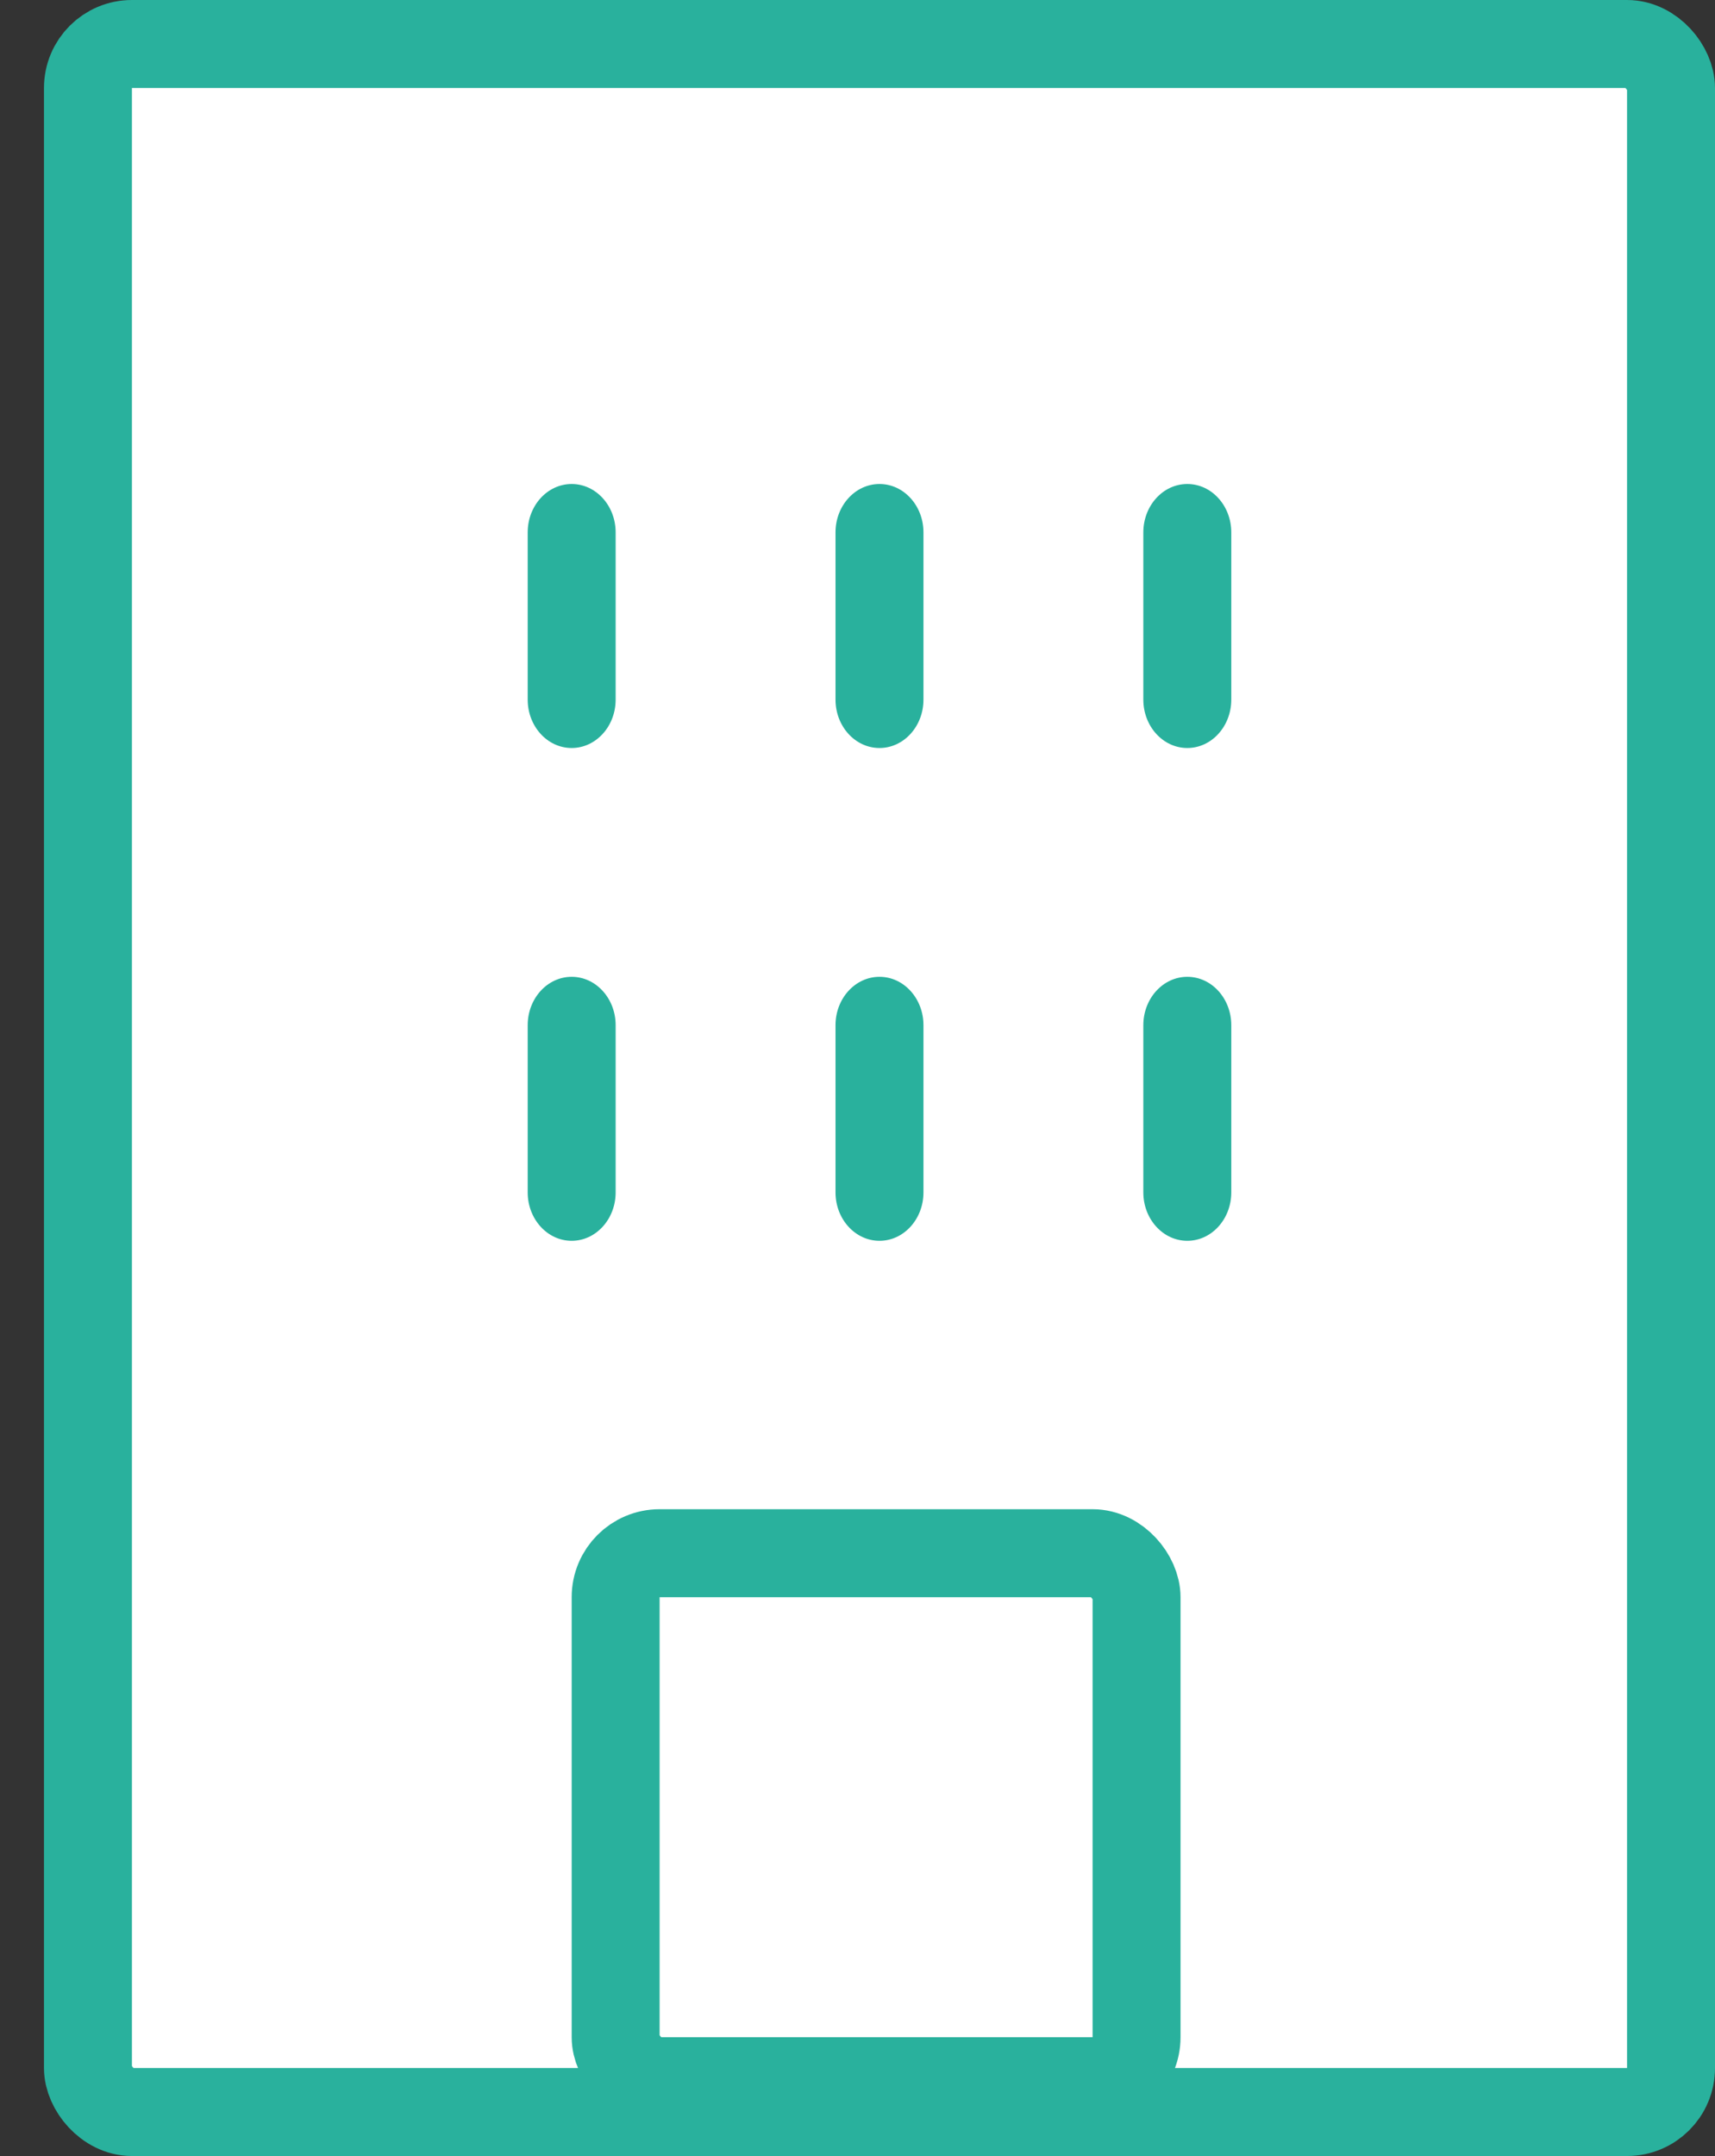
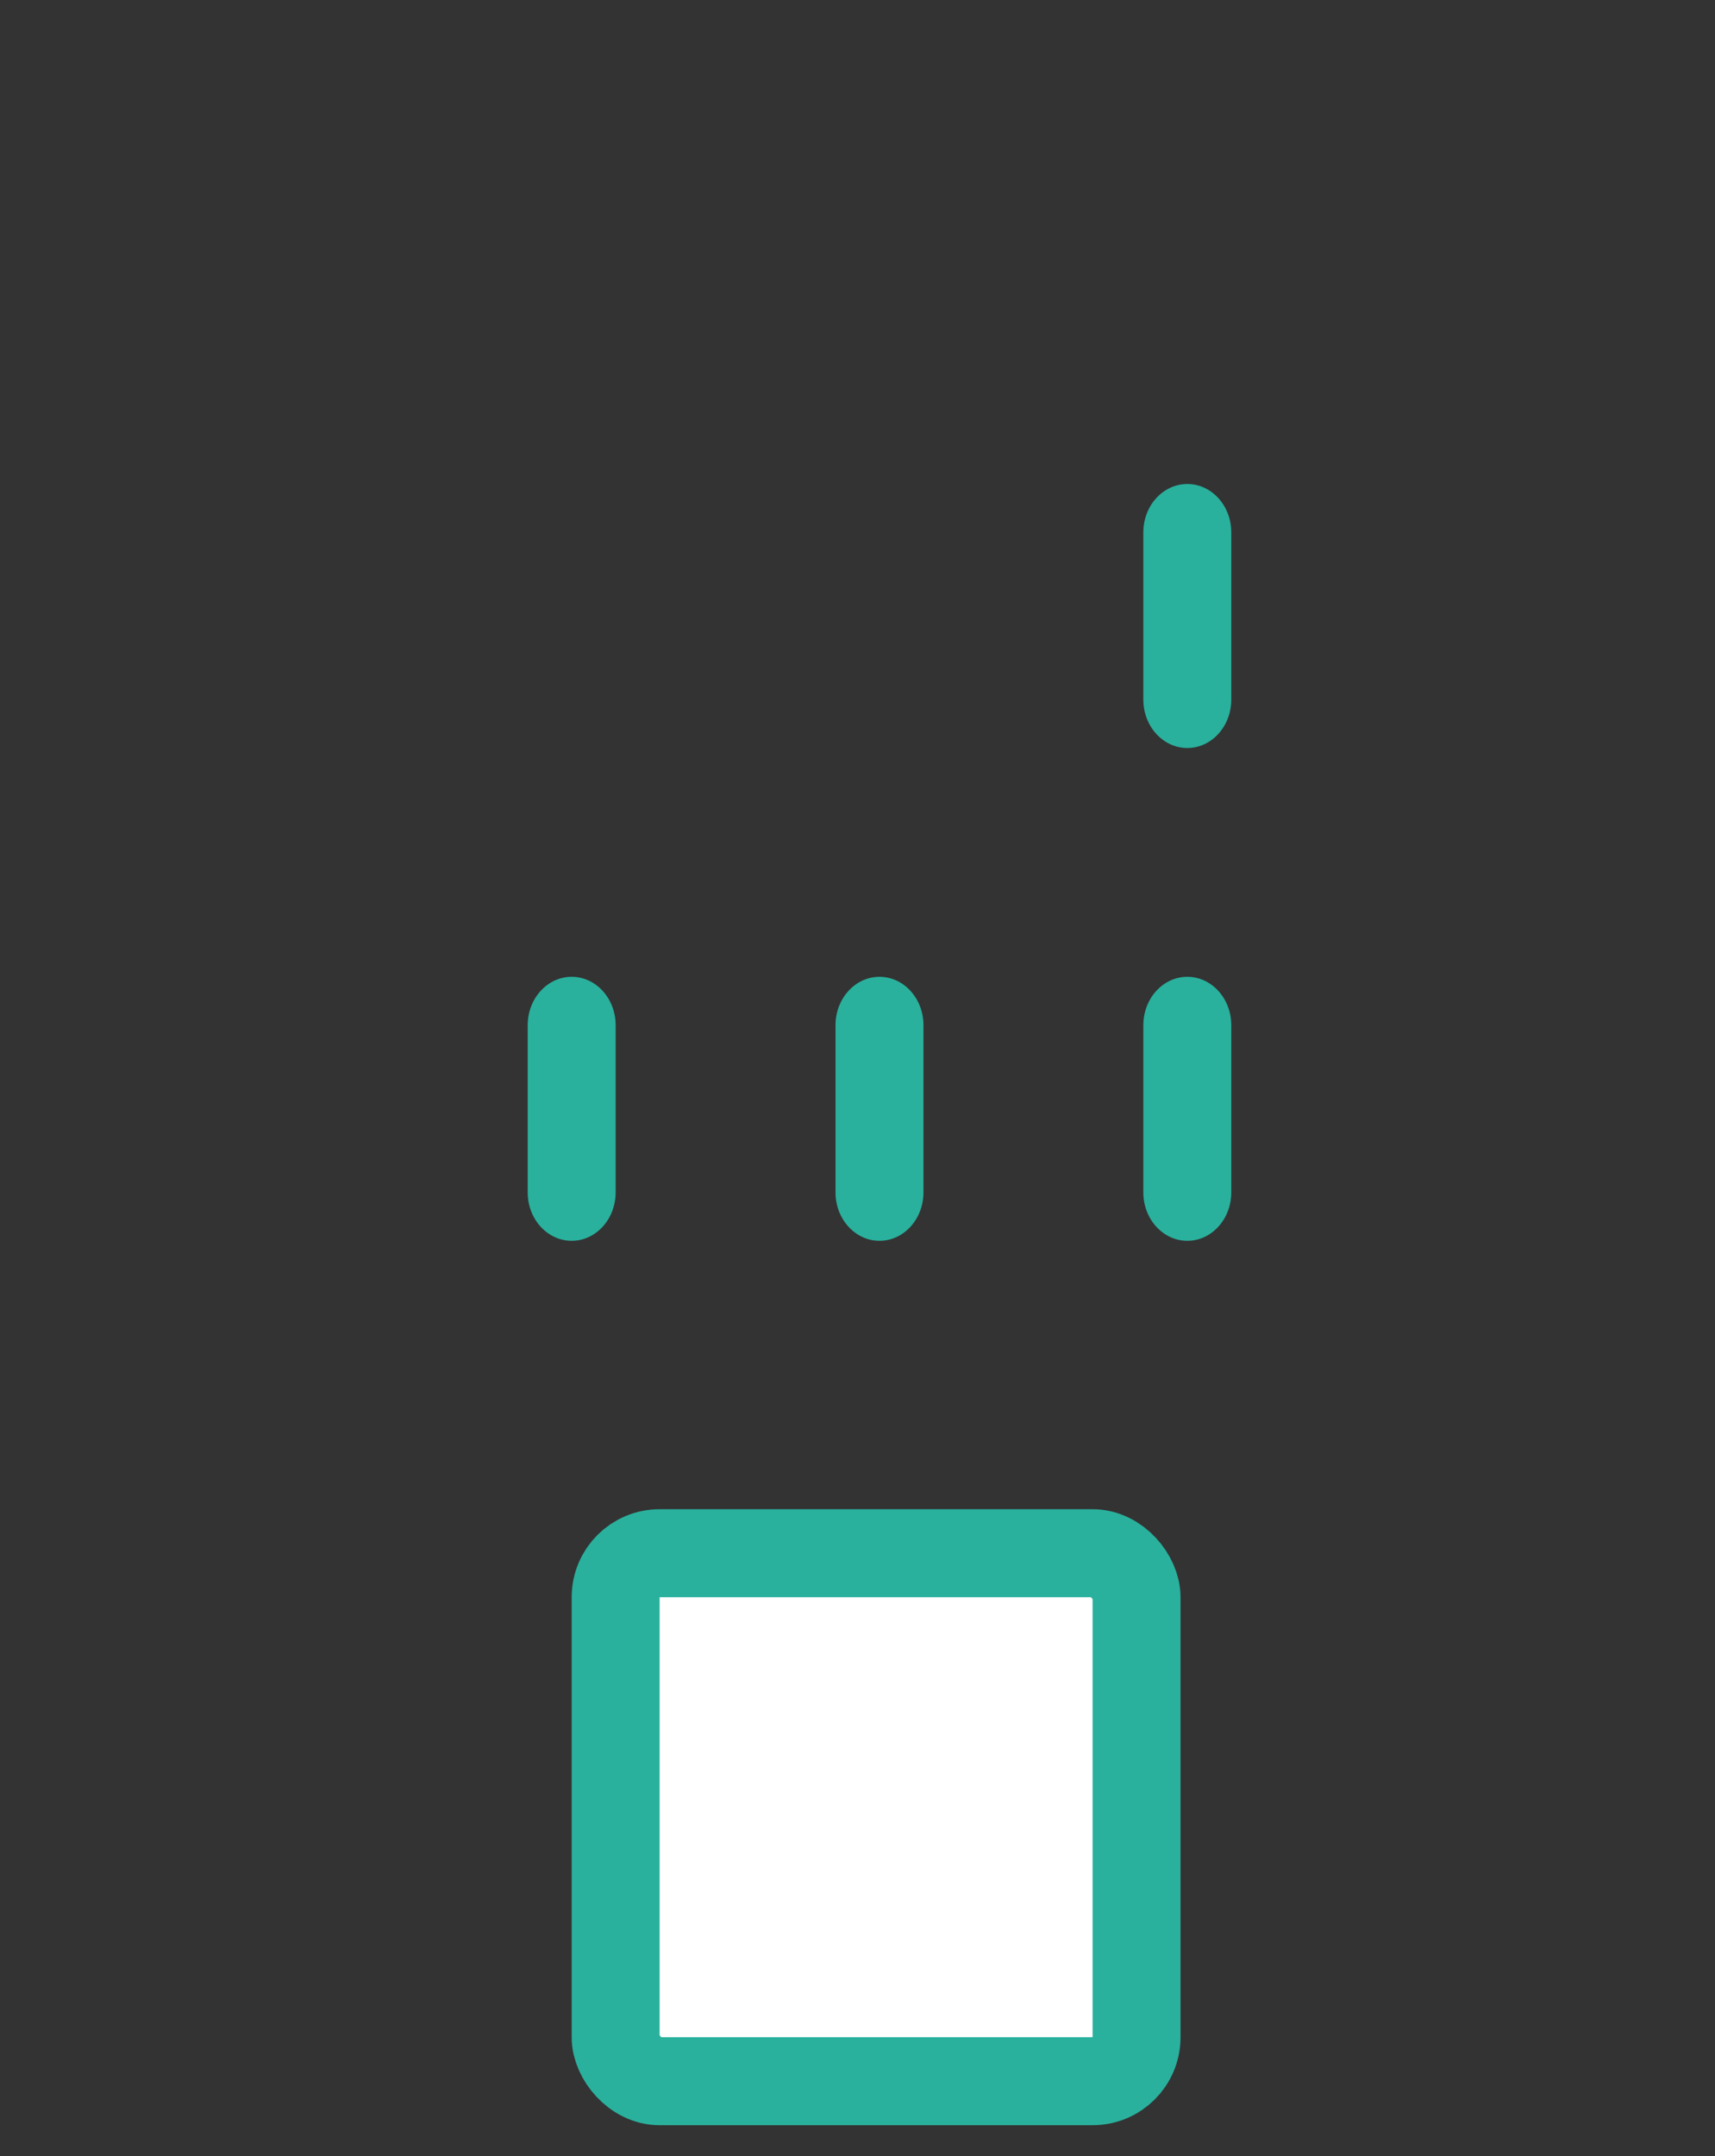
<svg xmlns="http://www.w3.org/2000/svg" width="39" height="49" viewBox="0 0 39 49" fill="none">
  <rect x="0" y="0" width="39" height="49" fill="#333333" stroke="none" />
-   <rect x="2" y="1" width="36" height="47" rx="1" fill="white" stroke="#29B19D" stroke-width="2" stroke-linejoin="round" />
  <rect x="14" y="35.3" width="11.846" height="12" rx="1" fill="white" stroke="#29B19D" stroke-width="2" stroke-linejoin="round" />
-   <path d="M13 17C13.552 17 14 16.508 14 15.9V12.1C14 11.492 13.552 11 13 11C12.448 11 12 11.492 12 12.1V15.9C12 16.508 12.448 17 13 17Z" fill="#29B19D" />
-   <path d="M20 17C20.552 17 21 16.508 21 15.9V12.1C21 11.492 20.552 11 20 11C19.448 11 19 11.492 19 12.1V15.9C19 16.508 19.448 17 20 17Z" fill="#29B19D" />
  <path d="M27 17C27.552 17 28 16.508 28 15.9V12.1C28 11.492 27.552 11 27 11C26.448 11 26 11.492 26 12.1V15.9C26 16.508 26.448 17 27 17Z" fill="#29B19D" />
  <path d="M14 27.1V23.3C14 22.692 13.552 22.2 13 22.2C12.448 22.2 12 22.692 12 23.3V27.1C12 27.707 12.448 28.2 13 28.2C13.552 28.2 14 27.707 14 27.1Z" fill="#29B19D" />
  <path d="M20 28.2C20.552 28.2 21 27.707 21 27.1V23.3C21 22.692 20.552 22.2 20 22.2C19.448 22.2 19 22.692 19 23.3V27.1C19 27.707 19.448 28.2 20 28.2Z" fill="#29B19D" />
  <path d="M27 28.2C27.552 28.2 28 27.707 28 27.1V23.3C28 22.692 27.552 22.2 27 22.2C26.448 22.2 26 22.692 26 23.3V27.1C26 27.707 26.448 28.2 27 28.2Z" fill="#29B19D" />
</svg>